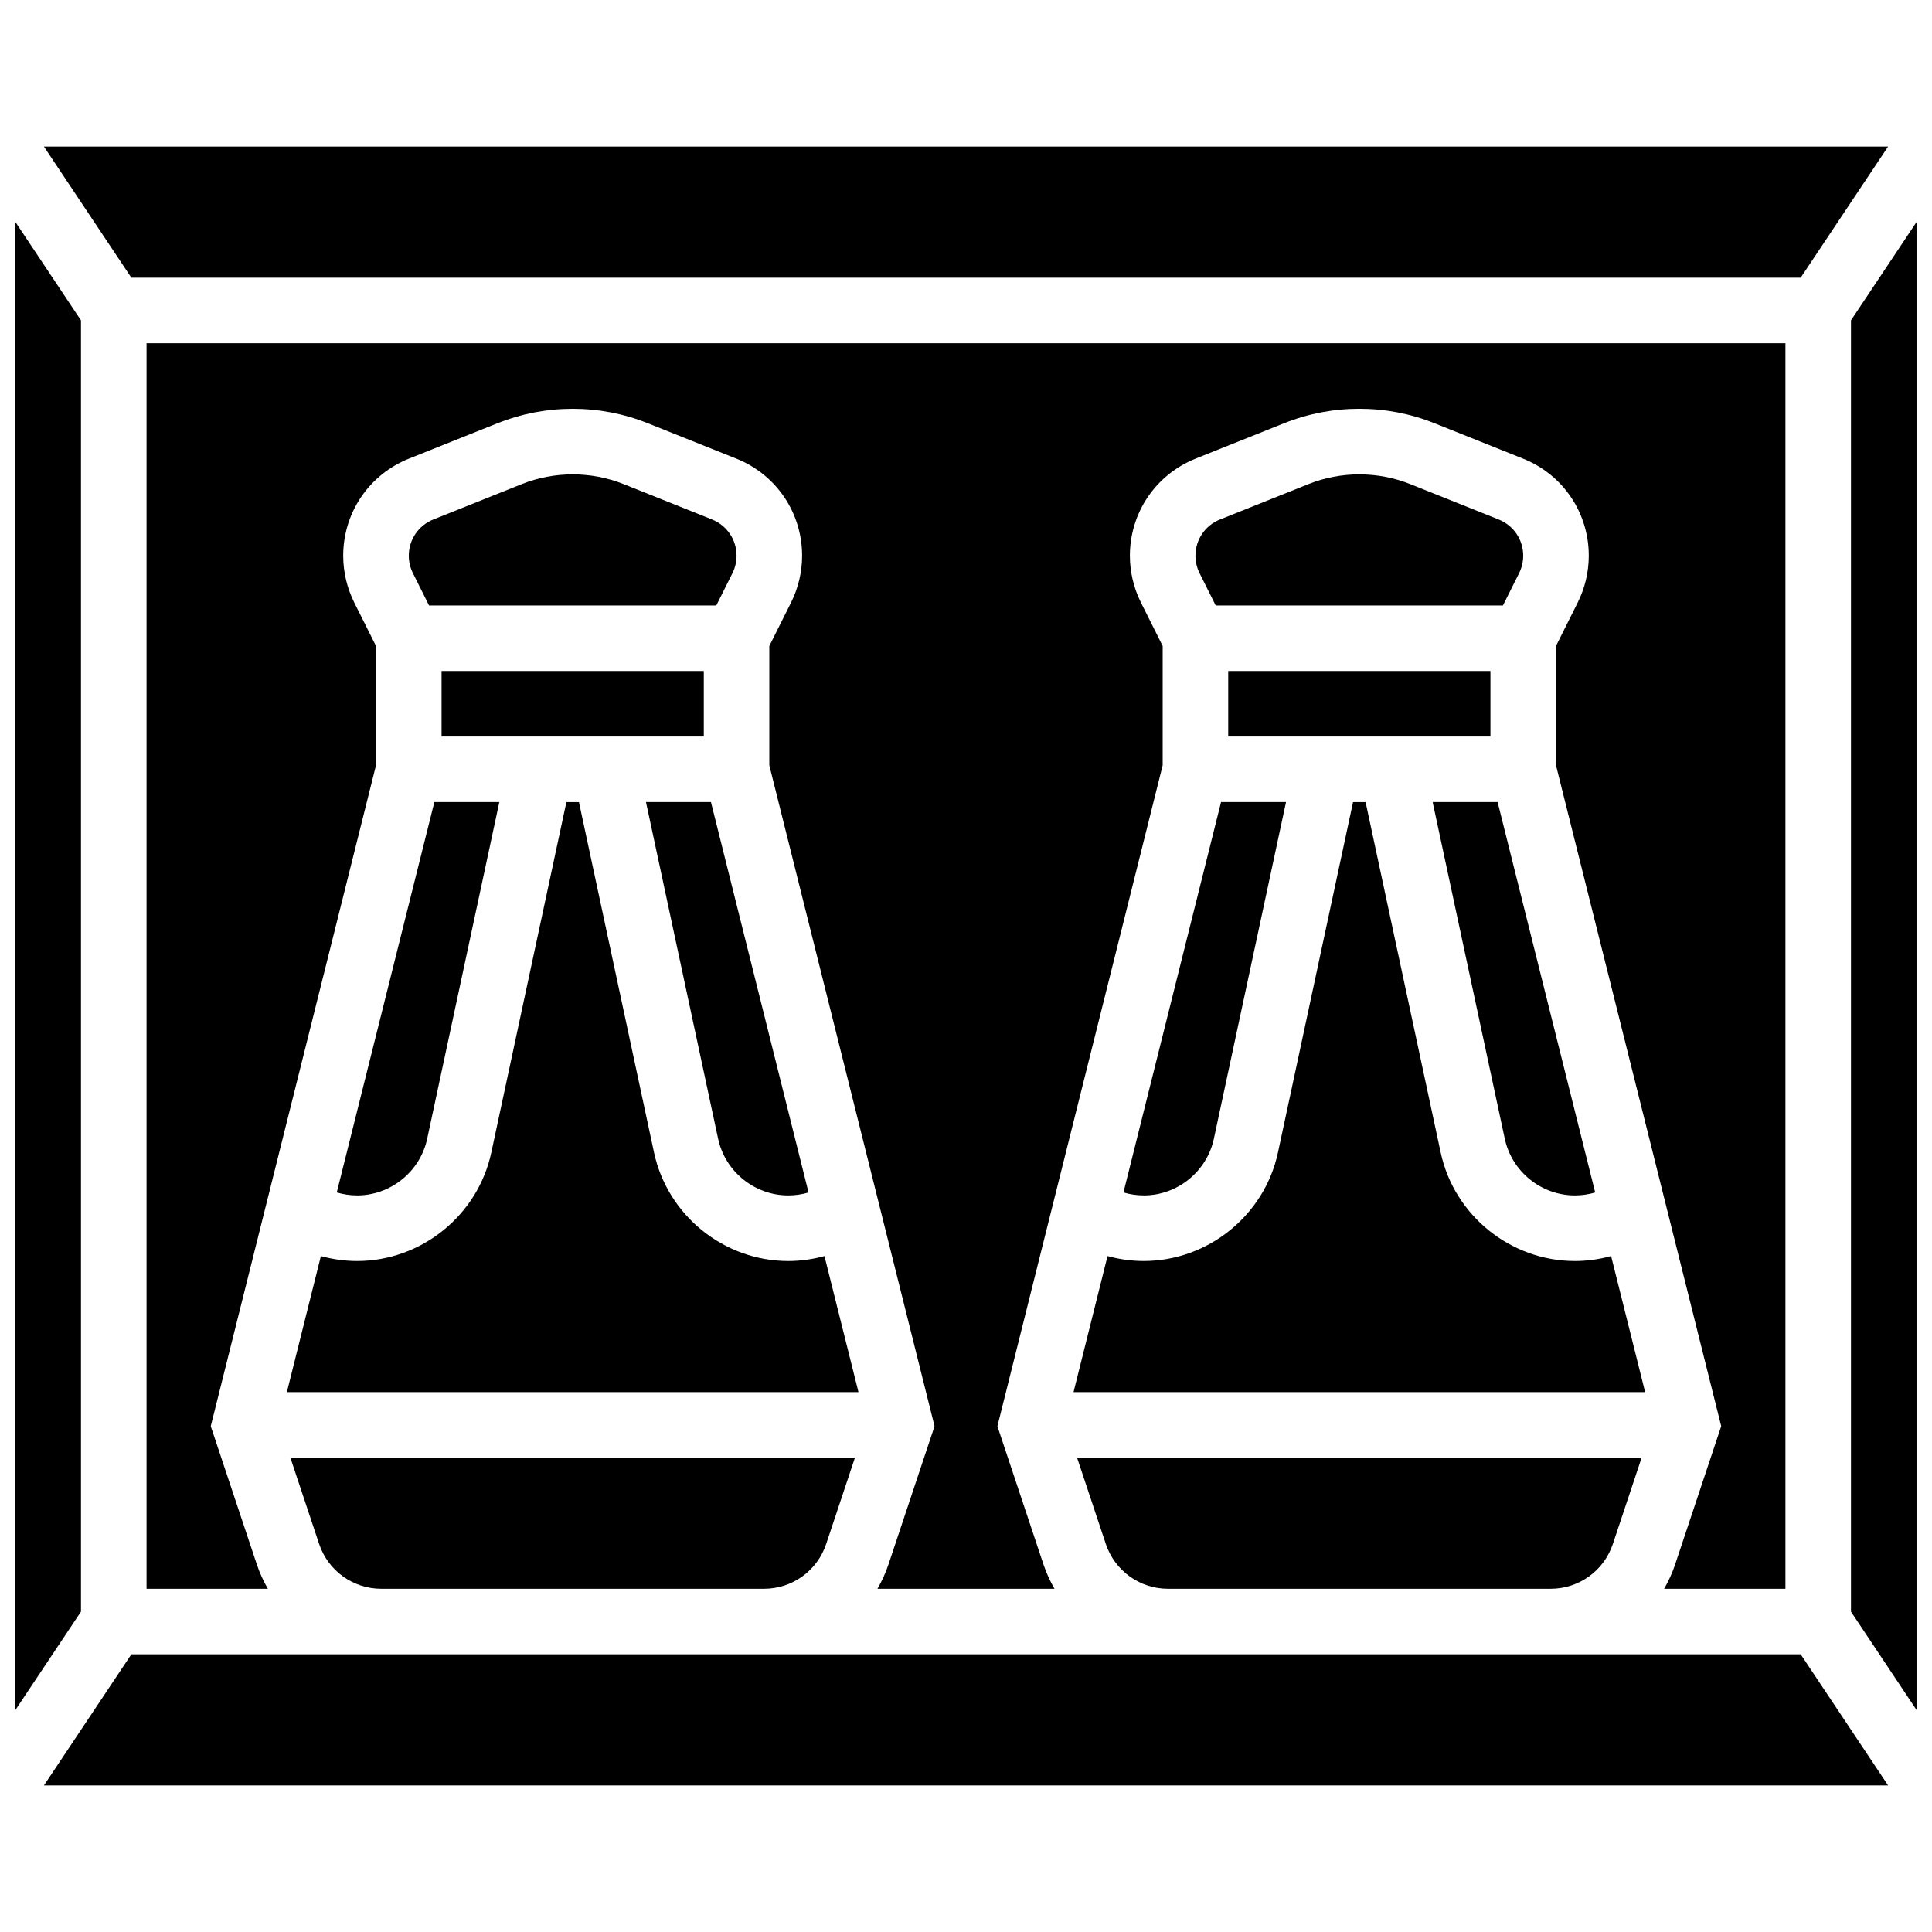
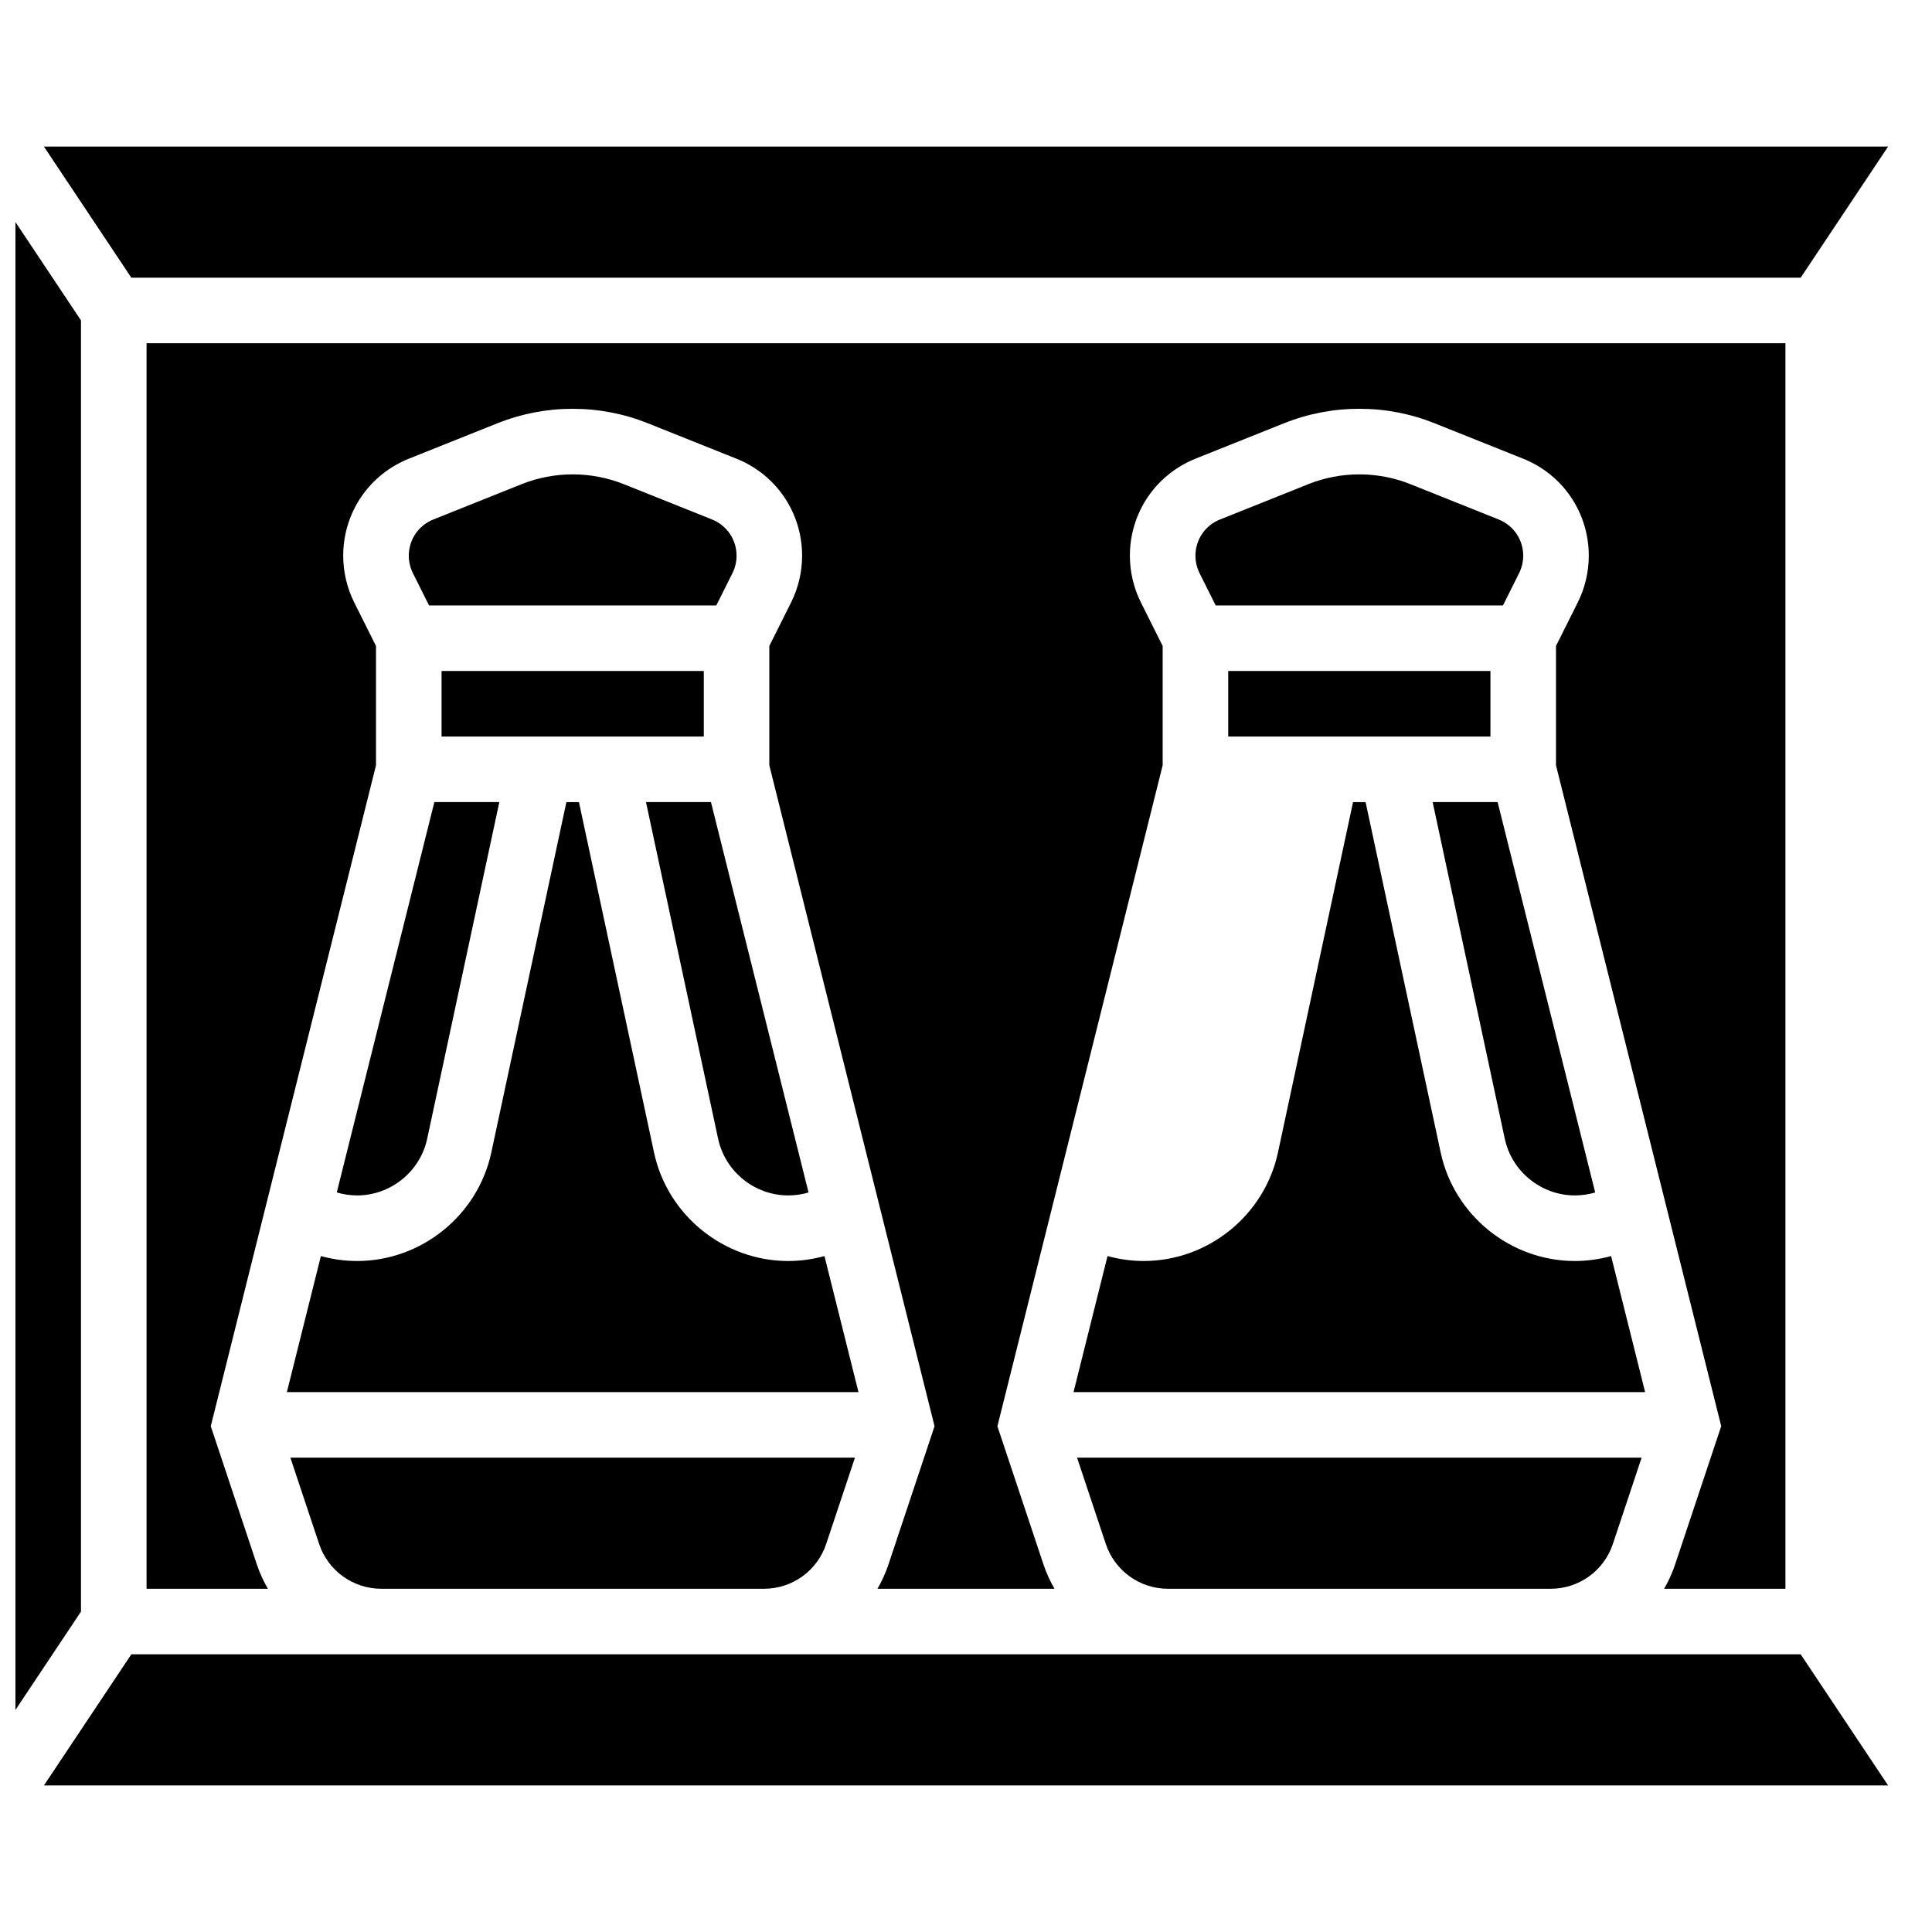
<svg xmlns="http://www.w3.org/2000/svg" width="800px" height="800px" version="1.1" viewBox="144 144 512 512">
  <defs>
    <clipPath id="b">
      <path d="m148.09 202h17.906v396h-17.906z" />
    </clipPath>
    <clipPath id="a">
      <path d="m634 202h17.902v396h-17.902z" />
    </clipPath>
  </defs>
  <path d="m561.36 460.8c1.84 0 3.652-0.27 5.383-0.781l-25.859-103.46h-17.219l19.117 89.219c1.863 8.703 9.676 15.02 18.578 15.02z" />
  <path d="m469.49 321.82h69.492v17.371h-69.492z" />
-   <path d="m447.11 460.8c8.898 0 16.715-6.316 18.578-15.02l19.121-89.219h-17.219l-25.863 103.45c1.734 0.516 3.543 0.785 5.383 0.785z" />
  <path d="m541.17 281.67-23.406-9.363c-8.641-3.457-18.41-3.457-27.051 0l-23.406 9.363c-3.949 1.578-6.5 5.348-6.5 9.598 0 1.598 0.379 3.195 1.09 4.625l4.277 8.555h76.125l4.277-8.555c0.715-1.43 1.09-3.027 1.09-4.625 0.004-4.25-2.551-8.02-6.496-9.598z" />
  <path d="m585.01 565.04h32.148v-330.08h-434.32v330.08h32.148c-1.156-2.004-2.144-4.129-2.898-6.383l-12.234-36.699 43.789-175.14v-31.625l-5.762-11.52c-1.914-3.832-2.926-8.117-2.926-12.398 0-11.398 6.84-21.496 17.422-25.73l23.406-9.363c6.383-2.551 13.102-3.844 19.977-3.844s13.594 1.293 19.977 3.848l23.406 9.363c10.582 4.231 17.422 14.328 17.422 25.727 0 4.281-1.012 8.566-2.926 12.395l-5.762 11.523v31.625l43.785 175.14-12.234 36.699c-0.754 2.258-1.742 4.383-2.898 6.387h46.922c-1.156-2.004-2.144-4.129-2.898-6.383l-12.234-36.699 43.797-175.15v-31.625l-5.762-11.52c-1.914-3.828-2.926-8.113-2.926-12.395 0-11.398 6.84-21.496 17.422-25.73l23.406-9.363c6.383-2.555 13.102-3.848 19.977-3.848s13.594 1.293 19.977 3.848l23.406 9.363c10.586 4.231 17.422 14.328 17.422 25.727 0 4.281-1.012 8.566-2.926 12.395l-5.762 11.523v31.625l43.785 175.14-12.234 36.699c-0.75 2.258-1.738 4.379-2.894 6.383z" />
  <path d="m621.2 217.59 23.164-34.746h-488.72l23.164 34.746z" />
  <path d="m570.96 476.87c-3.106 0.848-6.32 1.309-9.598 1.309-17.039 0-31.996-12.094-35.566-28.75l-19.898-92.859h-3.328l-19.898 92.855c-3.57 16.66-18.527 28.75-35.566 28.75-3.273 0-6.492-0.457-9.598-1.309l-9.012 36.059h151.48z" />
  <path d="m453.53 565.04h101.42c7.488 0 14.113-4.773 16.48-11.879l7.621-22.867h-149.62l7.621 22.867c2.371 7.106 8.992 11.879 16.484 11.879z" />
  <path d="m261.02 321.82h69.492v17.371h-69.492z" />
  <g clip-path="url(#b)">
    <path d="m165.46 228.9-17.371-26.062v394.32l17.371-26.059z" />
  </g>
  <path d="m554.95 582.41h-376.14l-23.164 34.742h488.72l-23.164-34.742z" />
  <path d="m362.49 476.87c-3.106 0.848-6.32 1.309-9.598 1.309-17.039 0-31.996-12.094-35.566-28.75l-19.898-92.859h-3.328l-19.898 92.855c-3.57 16.66-18.527 28.754-35.566 28.754-3.273 0-6.492-0.457-9.598-1.309l-9.012 36.055h151.48z" />
  <g clip-path="url(#a)">
-     <path d="m634.53 228.9v342.2l17.371 26.059v-394.32z" />
+     <path d="m634.53 228.9v342.2v-394.32z" />
  </g>
  <path d="m238.63 460.8c8.898 0 16.715-6.316 18.578-15.02l19.121-89.219h-17.219l-25.863 103.45c1.734 0.516 3.543 0.785 5.383 0.785z" />
  <path d="m245.05 565.04h101.42c7.488 0 14.113-4.773 16.48-11.879l7.621-22.867h-149.62l7.621 22.867c2.371 7.106 8.992 11.879 16.484 11.879z" />
  <path d="m352.89 460.8c1.84 0 3.652-0.27 5.383-0.781l-25.863-103.46h-17.219l19.117 89.219c1.867 8.703 9.68 15.02 18.582 15.02z" />
  <path d="m332.7 281.67-23.406-9.363c-8.641-3.457-18.41-3.457-27.051 0l-23.406 9.363c-3.949 1.578-6.5 5.348-6.5 9.598 0 1.598 0.379 3.195 1.09 4.625l4.277 8.555h76.125l4.277-8.555c0.715-1.43 1.09-3.027 1.09-4.625 0.004-4.25-2.551-8.02-6.496-9.598z" />
</svg>